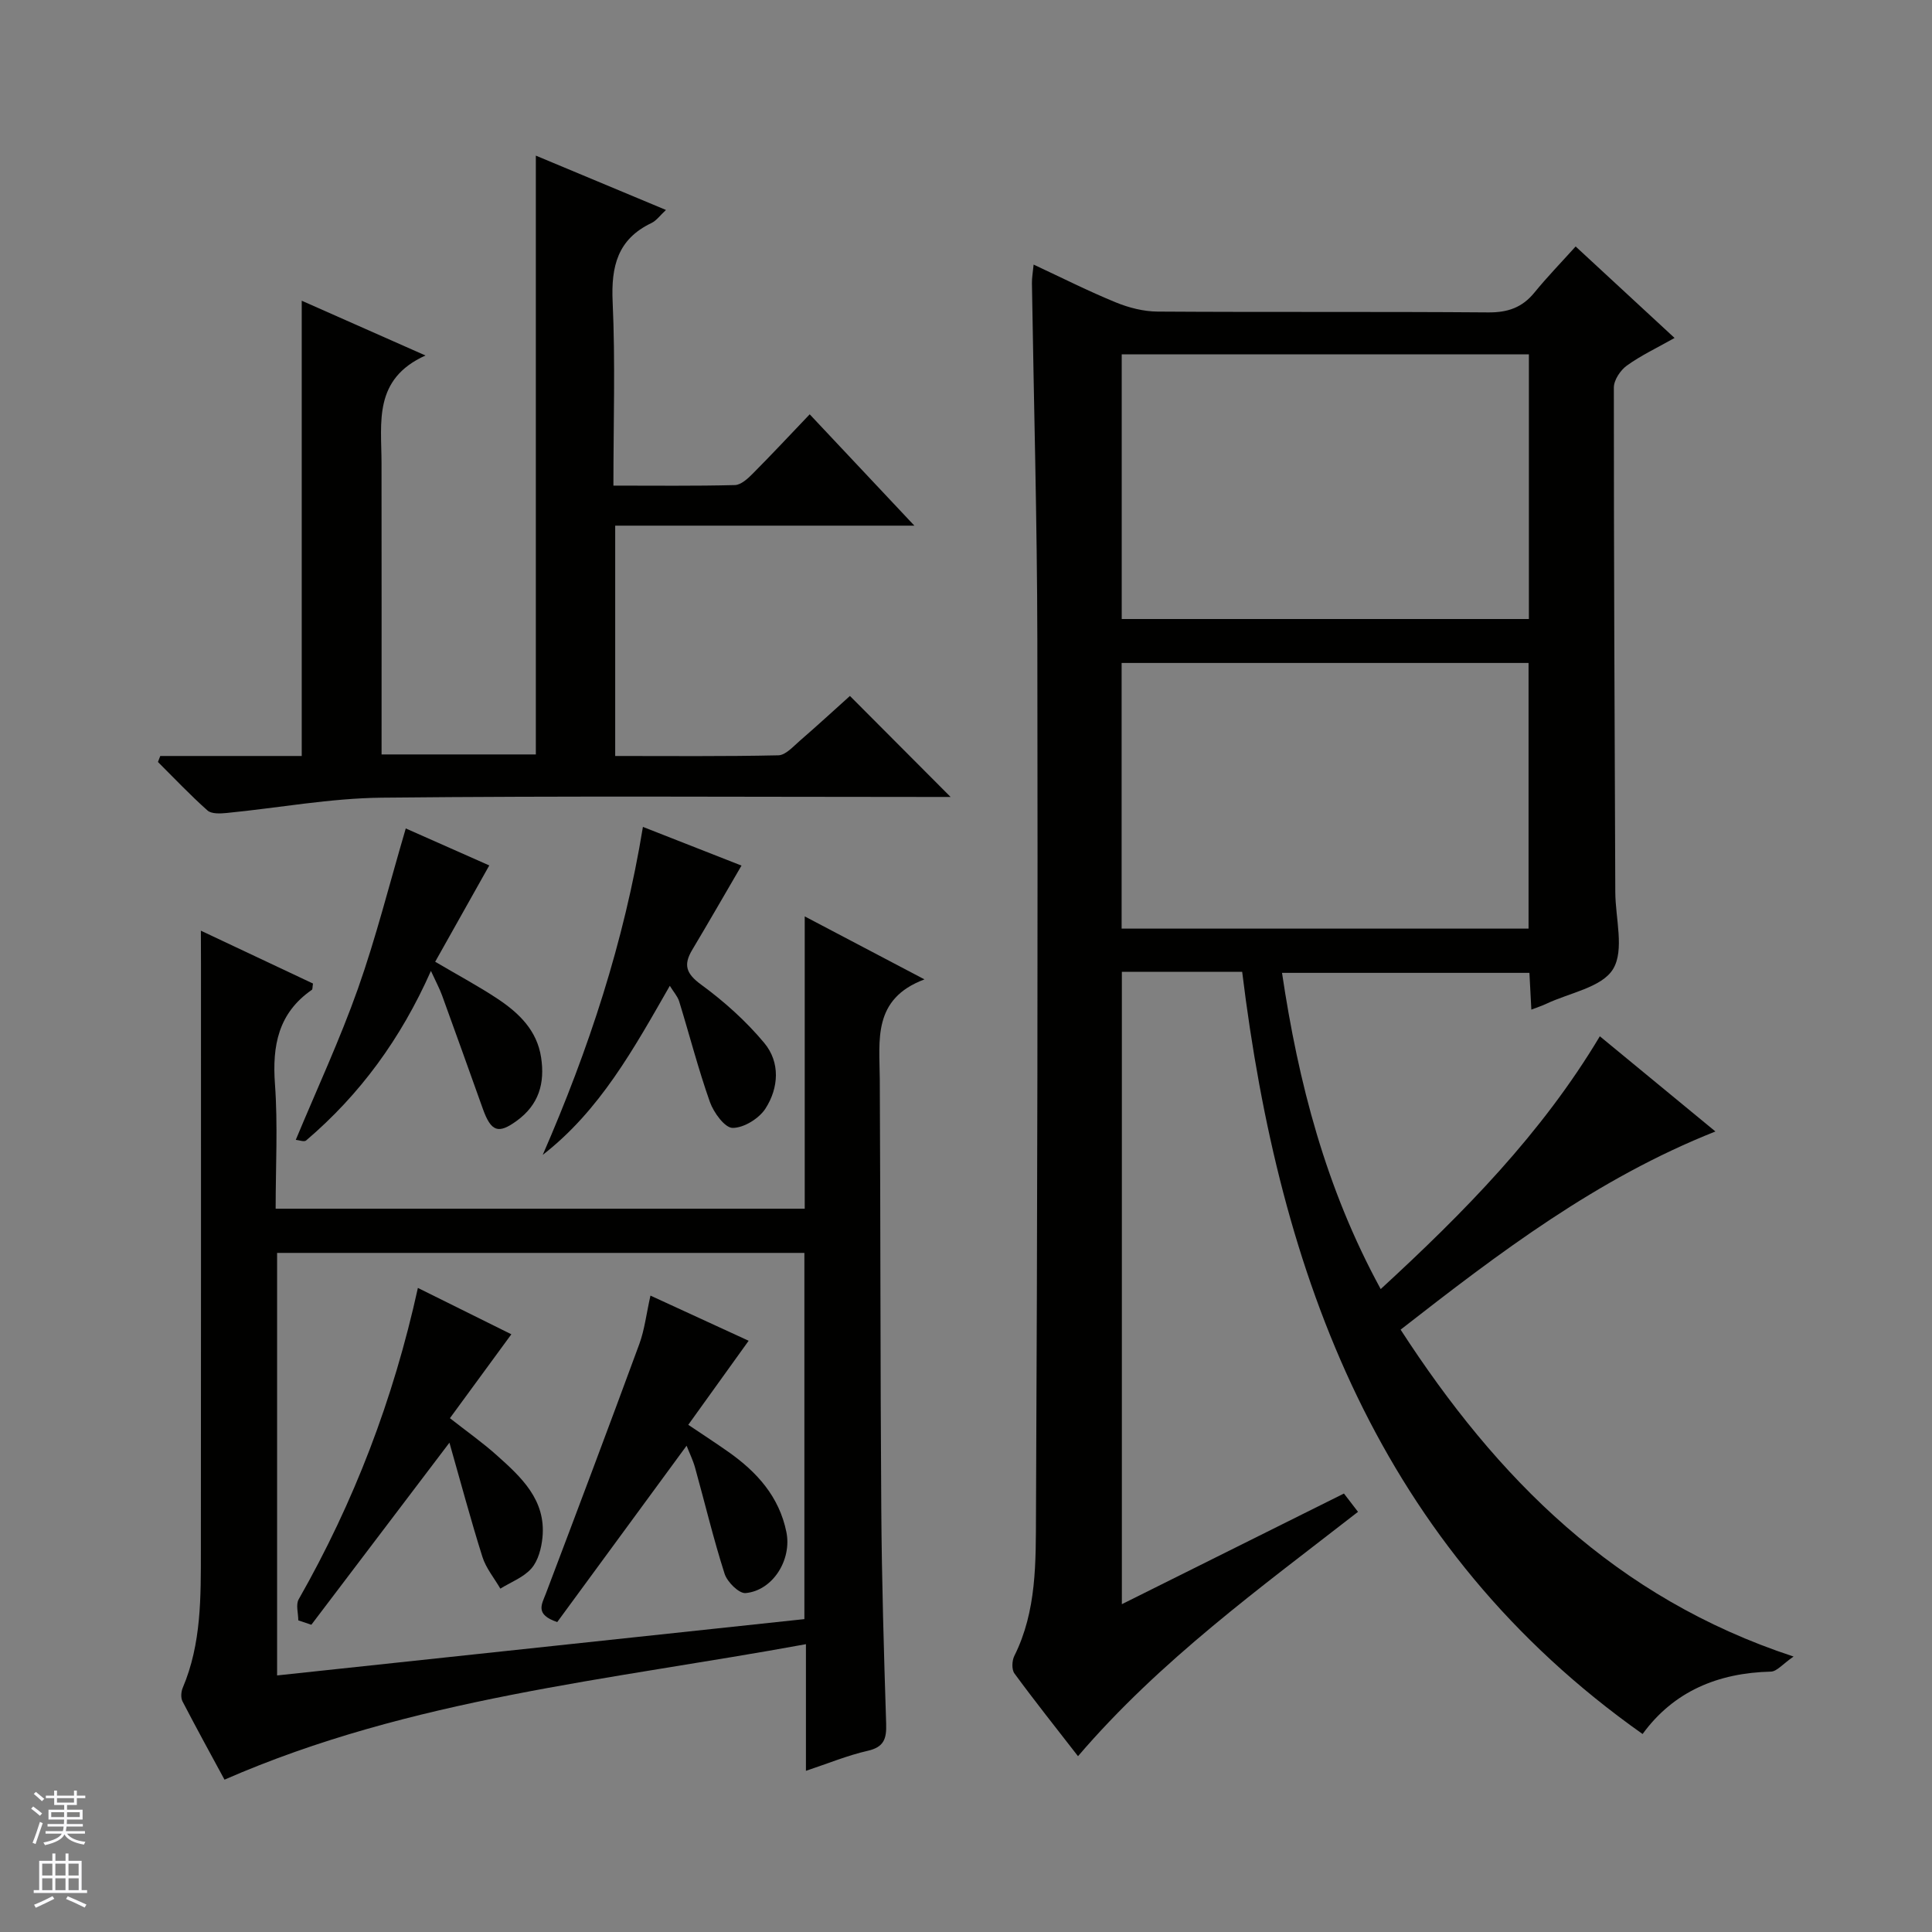
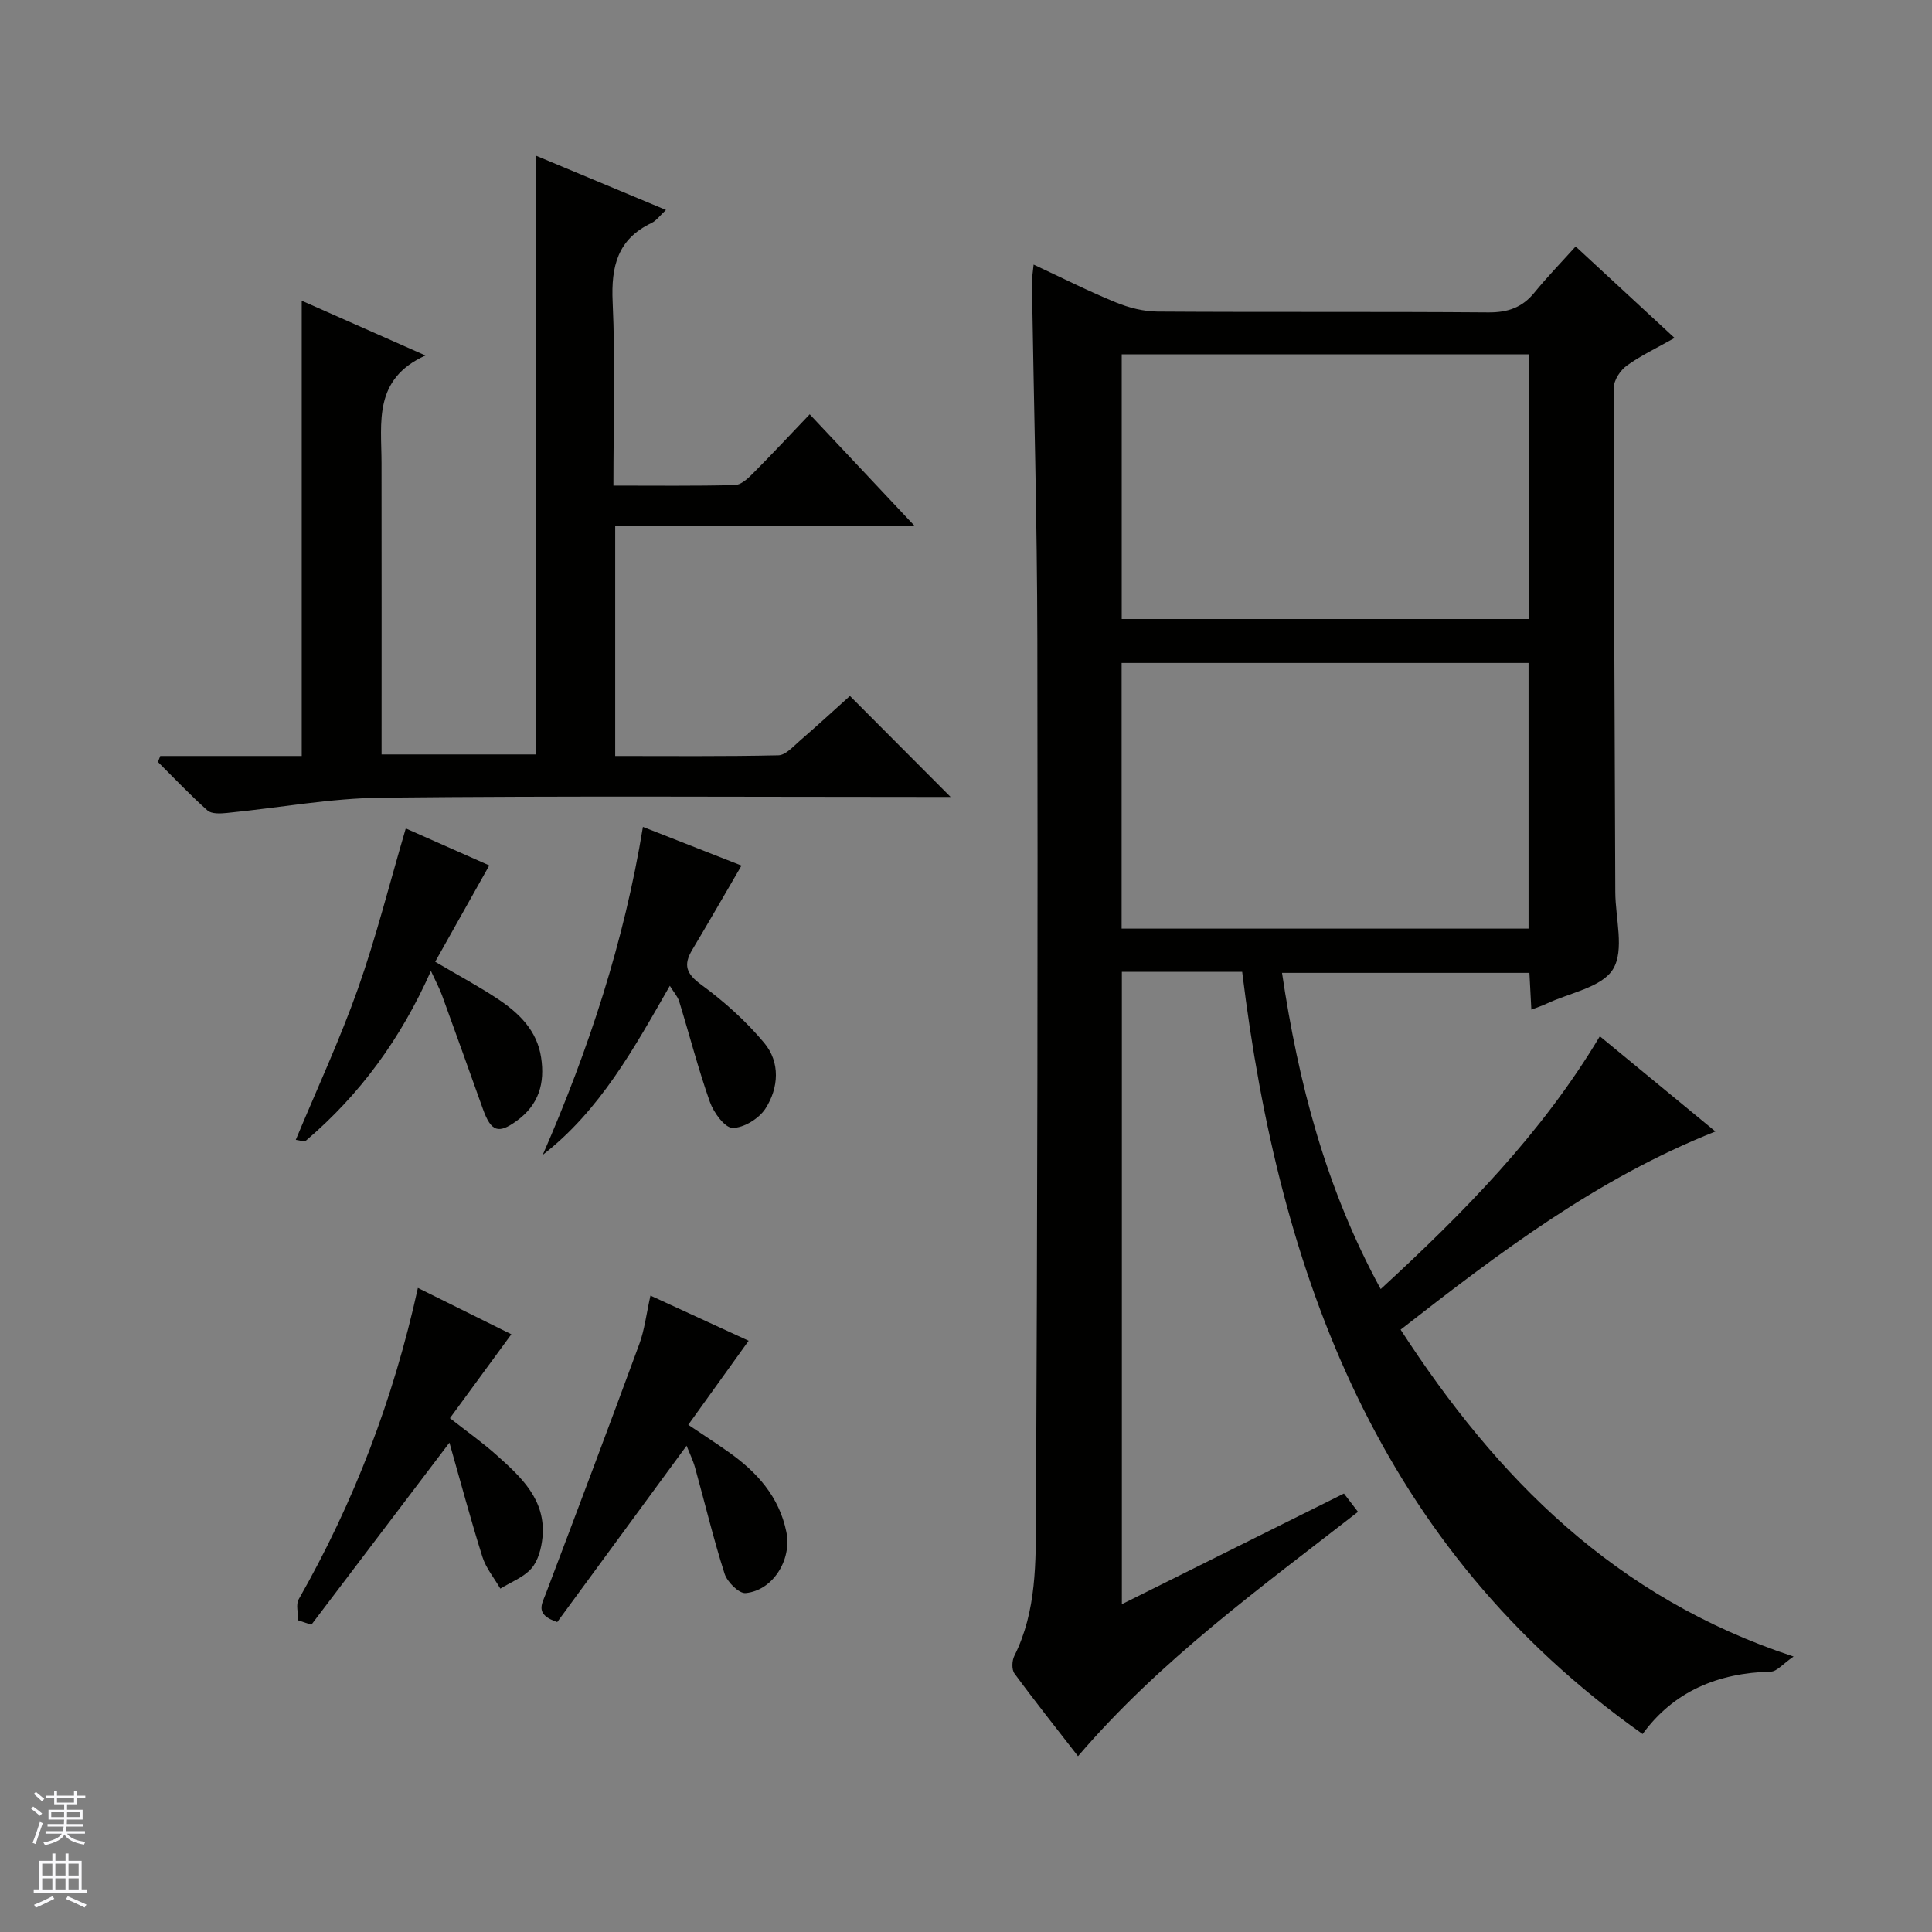
<svg xmlns="http://www.w3.org/2000/svg" enable-background="new 0 0 400 400" viewBox="0 0 400 400">
  <rect x="0" y="0" width="400" height="400" fill="#808080" stroke="none" />
  <g fill="#010100">
    <path d="m257.18 201.21c-8.75 0-16.69 0-24.91 0v130.92c15.48-7.71 30.57-15.24 45.98-22.91.93 1.21 1.78 2.31 2.91 3.79-20.29 15.79-40.95 30.72-57.97 50.59-4.52-5.83-8.96-11.4-13.16-17.13-.6-.81-.52-2.65-.02-3.64 4.65-9.3 4.43-19.42 4.48-29.29.29-60.32.39-120.64.28-180.97-.04-24.64-.74-49.28-1.12-73.92-.02-1.1.19-2.2.35-3.87 5.94 2.77 11.4 5.53 17.05 7.84 2.69 1.1 5.72 1.87 8.61 1.89 22.83.15 45.66-.01 68.49.17 4.03.03 7.01-1.01 9.53-4.1 2.62-3.21 5.51-6.19 8.54-9.55 7.16 6.62 13.58 12.56 20.48 18.94-3.68 2.08-6.98 3.63-9.89 5.73-1.33.96-2.68 2.99-2.68 4.54-.01 34.82.16 69.65.3 104.47.02 5.42 1.93 11.97-.46 15.92-2.3 3.8-9.04 4.92-13.84 7.2-.87.41-1.8.71-3.08 1.2-.14-2.65-.26-4.93-.4-7.61-16.92 0-33.81 0-51.22 0 3.37 22.66 9.02 44.57 20.43 65.47 17.31-15.92 33.32-32.18 45.37-52.34 8.02 6.6 15.69 12.92 23.93 19.71-24.59 9.75-44.84 25.17-65.18 41.03 19.93 30.76 44.4 55.52 81.36 67.68-2.24 1.54-3.45 3.09-4.7 3.12-10.95.27-20.11 4.07-26.56 12.92-54.65-38.62-75.21-94.97-82.9-157.8zm-24.94-73.05h84.3c0-18.51 0-36.59 0-54.79-28.3 0-56.3 0-84.3 0zm-.02 64.1h84.25c0-18.53 0-36.72 0-55-28.24 0-56.14 0-84.25 0z" />
-     <path d="m41.59 192.69c8.39 3.95 15.85 7.47 23.21 10.94-.12.74-.07 1.19-.24 1.31-6.95 4.81-8.22 11.56-7.63 19.55.61 8.43.14 16.94.14 25.76h109.54c0-19.98 0-39.74 0-60.52 8.41 4.42 16.08 8.46 24.79 13.04-10.79 4.04-9.3 12.57-9.25 20.7.16 29.66.1 59.33.31 88.99.1 14.81.54 29.63 1.01 44.44.1 3.1-.46 4.83-3.84 5.59-4.13.94-8.09 2.58-12.77 4.14 0-8.89 0-17 0-26.22-40.77 7.48-81.69 11.14-120.38 28.05-2.64-4.88-5.74-10.51-8.7-16.22-.38-.74-.29-1.98.05-2.79 3.89-9.15 3.75-18.82 3.76-28.46.04-40.5.02-81 .02-121.5-.02-1.97-.02-3.96-.02-6.8zm124.95 66.71c-36.61 0-72.93 0-109.17 0v87.48c36.59-3.91 72.83-7.78 109.17-11.66 0-25.6 0-50.66 0-75.82z" />
    <path d="m33.18 156.52h29.29c0-31.54 0-62.61 0-94.26 8.19 3.62 16.32 7.23 25.62 11.34-10.84 4.89-9.11 13.85-9.1 22.26.03 19.98.01 39.96.01 60.34h31.94c0-41.14 0-82.18 0-123.98 9.25 3.86 17.79 7.43 26.94 11.25-1.21 1.12-1.97 2.21-3.01 2.71-7.02 3.35-8.36 8.98-8.03 16.29.57 12.46.16 24.96.16 38.07 8.58 0 16.86.1 25.14-.11 1.24-.03 2.64-1.29 3.64-2.3 3.87-3.89 7.62-7.9 11.86-12.35 7.31 7.78 14.18 15.08 21.67 23.05-21.12 0-41.35 0-61.94 0v47.69c11.22 0 22.5.11 33.78-.14 1.5-.03 3.06-1.81 4.41-2.98 3.64-3.15 7.19-6.42 10.41-9.31 6.98 7 13.76 13.81 20.84 20.91-1.39 0-3.08 0-4.77 0-37.65 0-75.31-.24-112.95.15-10.73.11-21.43 2.12-32.16 3.17-1.32.13-3.14.22-3.97-.52-3.57-3.17-6.86-6.66-10.26-10.04.17-.41.32-.83.48-1.24z" />
    <path d="m138.68 204.1c-7.44 12.98-14.45 25.79-26.31 35 9.51-21.81 16.84-44.05 20.74-67.9 7.11 2.79 13.85 5.43 20.41 8.01-3.41 5.84-6.75 11.67-10.2 17.44-1.88 3.14-1.26 4.94 1.86 7.22 4.76 3.48 9.28 7.54 13.05 12.06 3.34 4.01 3.01 9.3.25 13.59-1.33 2.06-4.48 4.01-6.8 4-1.61 0-3.92-3.17-4.7-5.36-2.42-6.84-4.23-13.9-6.37-20.85-.33-1.04-1.15-1.93-1.93-3.21z" />
    <path d="m89.22 201.02c-6.23 14.04-14.69 25.6-25.84 35.1-.41.35-1.48-.07-2.14-.13 4.39-10.55 9.13-20.74 12.87-31.3 3.75-10.61 6.49-21.58 9.9-33.17 5.58 2.47 11.51 5.1 17.29 7.66-3.81 6.77-7.44 13.25-11.2 19.94 4.81 2.84 9.05 5.09 13.02 7.74 4.36 2.91 8.07 6.5 8.91 12.07.81 5.33-.44 9.79-5.08 13.15-3.75 2.71-5.26 2.3-6.99-2.53-2.8-7.81-5.58-15.63-8.42-23.42-.54-1.49-1.31-2.9-2.32-5.11z" />
    <path d="m142.15 299.32c-9.12 12.43-18.03 24.58-26.78 36.51-4.67-1.57-3.2-3.67-2.36-5.88 6.52-17.21 13.01-34.43 19.36-51.7 1.07-2.92 1.43-6.11 2.3-10.01 6.98 3.21 13.65 6.28 20.33 9.35-4.27 5.94-8.28 11.53-12.5 17.4 3.2 2.15 5.81 3.85 8.35 5.64 5.87 4.14 10.47 9.23 11.96 16.55 1.17 5.71-2.77 12.12-8.44 12.65-1.36.13-3.81-2.3-4.35-4-2.32-7.24-4.08-14.66-6.12-21.99-.44-1.57-1.18-3.06-1.75-4.52z" />
    <path d="m61.76 335.48c0-1.47-.55-3.25.08-4.36 11.43-20.06 19.6-41.36 24.68-64.47 6.71 3.33 13.03 6.46 19.35 9.6-4.22 5.77-8.33 11.38-12.72 17.37 3.46 2.72 6.69 4.99 9.61 7.6 5.14 4.58 10.32 9.31 9.55 17.12-.22 2.21-.89 4.78-2.27 6.37-1.62 1.86-4.25 2.84-6.45 4.2-1.26-2.18-2.97-4.23-3.71-6.57-2.43-7.7-4.51-15.52-6.83-23.65-9.87 13.02-19.23 25.36-28.59 37.7-.9-.3-1.8-.6-2.7-.91z" />
  </g>
  <path d="m6.45 374.46.42-.45c.65.47 1.27.95 1.85 1.44l-.45.49c-.66-.56-1.26-1.06-1.83-1.48m.93 7.33-.63-.26c.55-1.36 1.05-2.8 1.52-4.33.19.1.38.19.59.27-.46 1.29-.95 2.73-1.48 4.32m-.38-10.38.44-.42c.43.34 1.01.82 1.74 1.44l-.49.49c-.53-.51-1.09-1.01-1.69-1.51m2.5.35h1.72v-1.04h.59v1.04h3.52v-1.04h.59v1.04h1.75v.53h-1.75v1.42h-2.03v.97h3.22v2.03h-3.24c0 .35-.01.66-.03.93h3.32v.53h-3.37c-.03.27-.08.58-.15.94h3.96v.53h-3.71c.67.92 1.93 1.48 3.79 1.68-.13.24-.23.44-.29.59-2.13-.38-3.48-1.08-4.04-2.12-.43.97-1.77 1.72-4.03 2.23-.09-.19-.2-.37-.33-.55 2.1-.42 3.37-1.03 3.81-1.83h-3.36v-.53h3.58c.08-.29.13-.61.16-.94h-3.33v-.53h3.39c.02-.27.04-.58.04-.93h-3.23v-2.03h3.25v-.97h-2.07v-1.42h-1.73zm1.12 3.44v1h2.65c.01-.3.02-.44.01-.4v-.25-.35zm1.19-2h3.52v-.91h-3.52zm4.71 2h-2.63v.59c0 .15-.01.28-.01.4h2.64z" fill="#fafafc" />
  <path d="m13.55 383.74h.63v1.52h2.72v6.07h1.13v.6h-11.05v-.6h1.13v-6.07h2.73v-1.52h.63v1.52h2.1v-1.52zm-2.68 8.83.38.56c-1.24.63-2.53 1.25-3.85 1.85-.1-.21-.21-.42-.34-.63 1.36-.55 2.63-1.15 3.81-1.78m-2.13-4.27h2.1v-2.45h-2.1zm0 3.04h2.1v-2.46h-2.1zm2.72-3.04h2.1v-2.45h-2.1zm0 3.04h2.1v-2.46h-2.1zm6.07 3.6c-1.41-.71-2.7-1.3-3.86-1.78l.35-.56c1.45.62 2.75 1.19 3.88 1.72zm-1.25-9.09h-2.1v2.45h2.1zm-2.09 5.49h2.1v-2.46h-2.1z" fill="#fafafc" />
</svg>